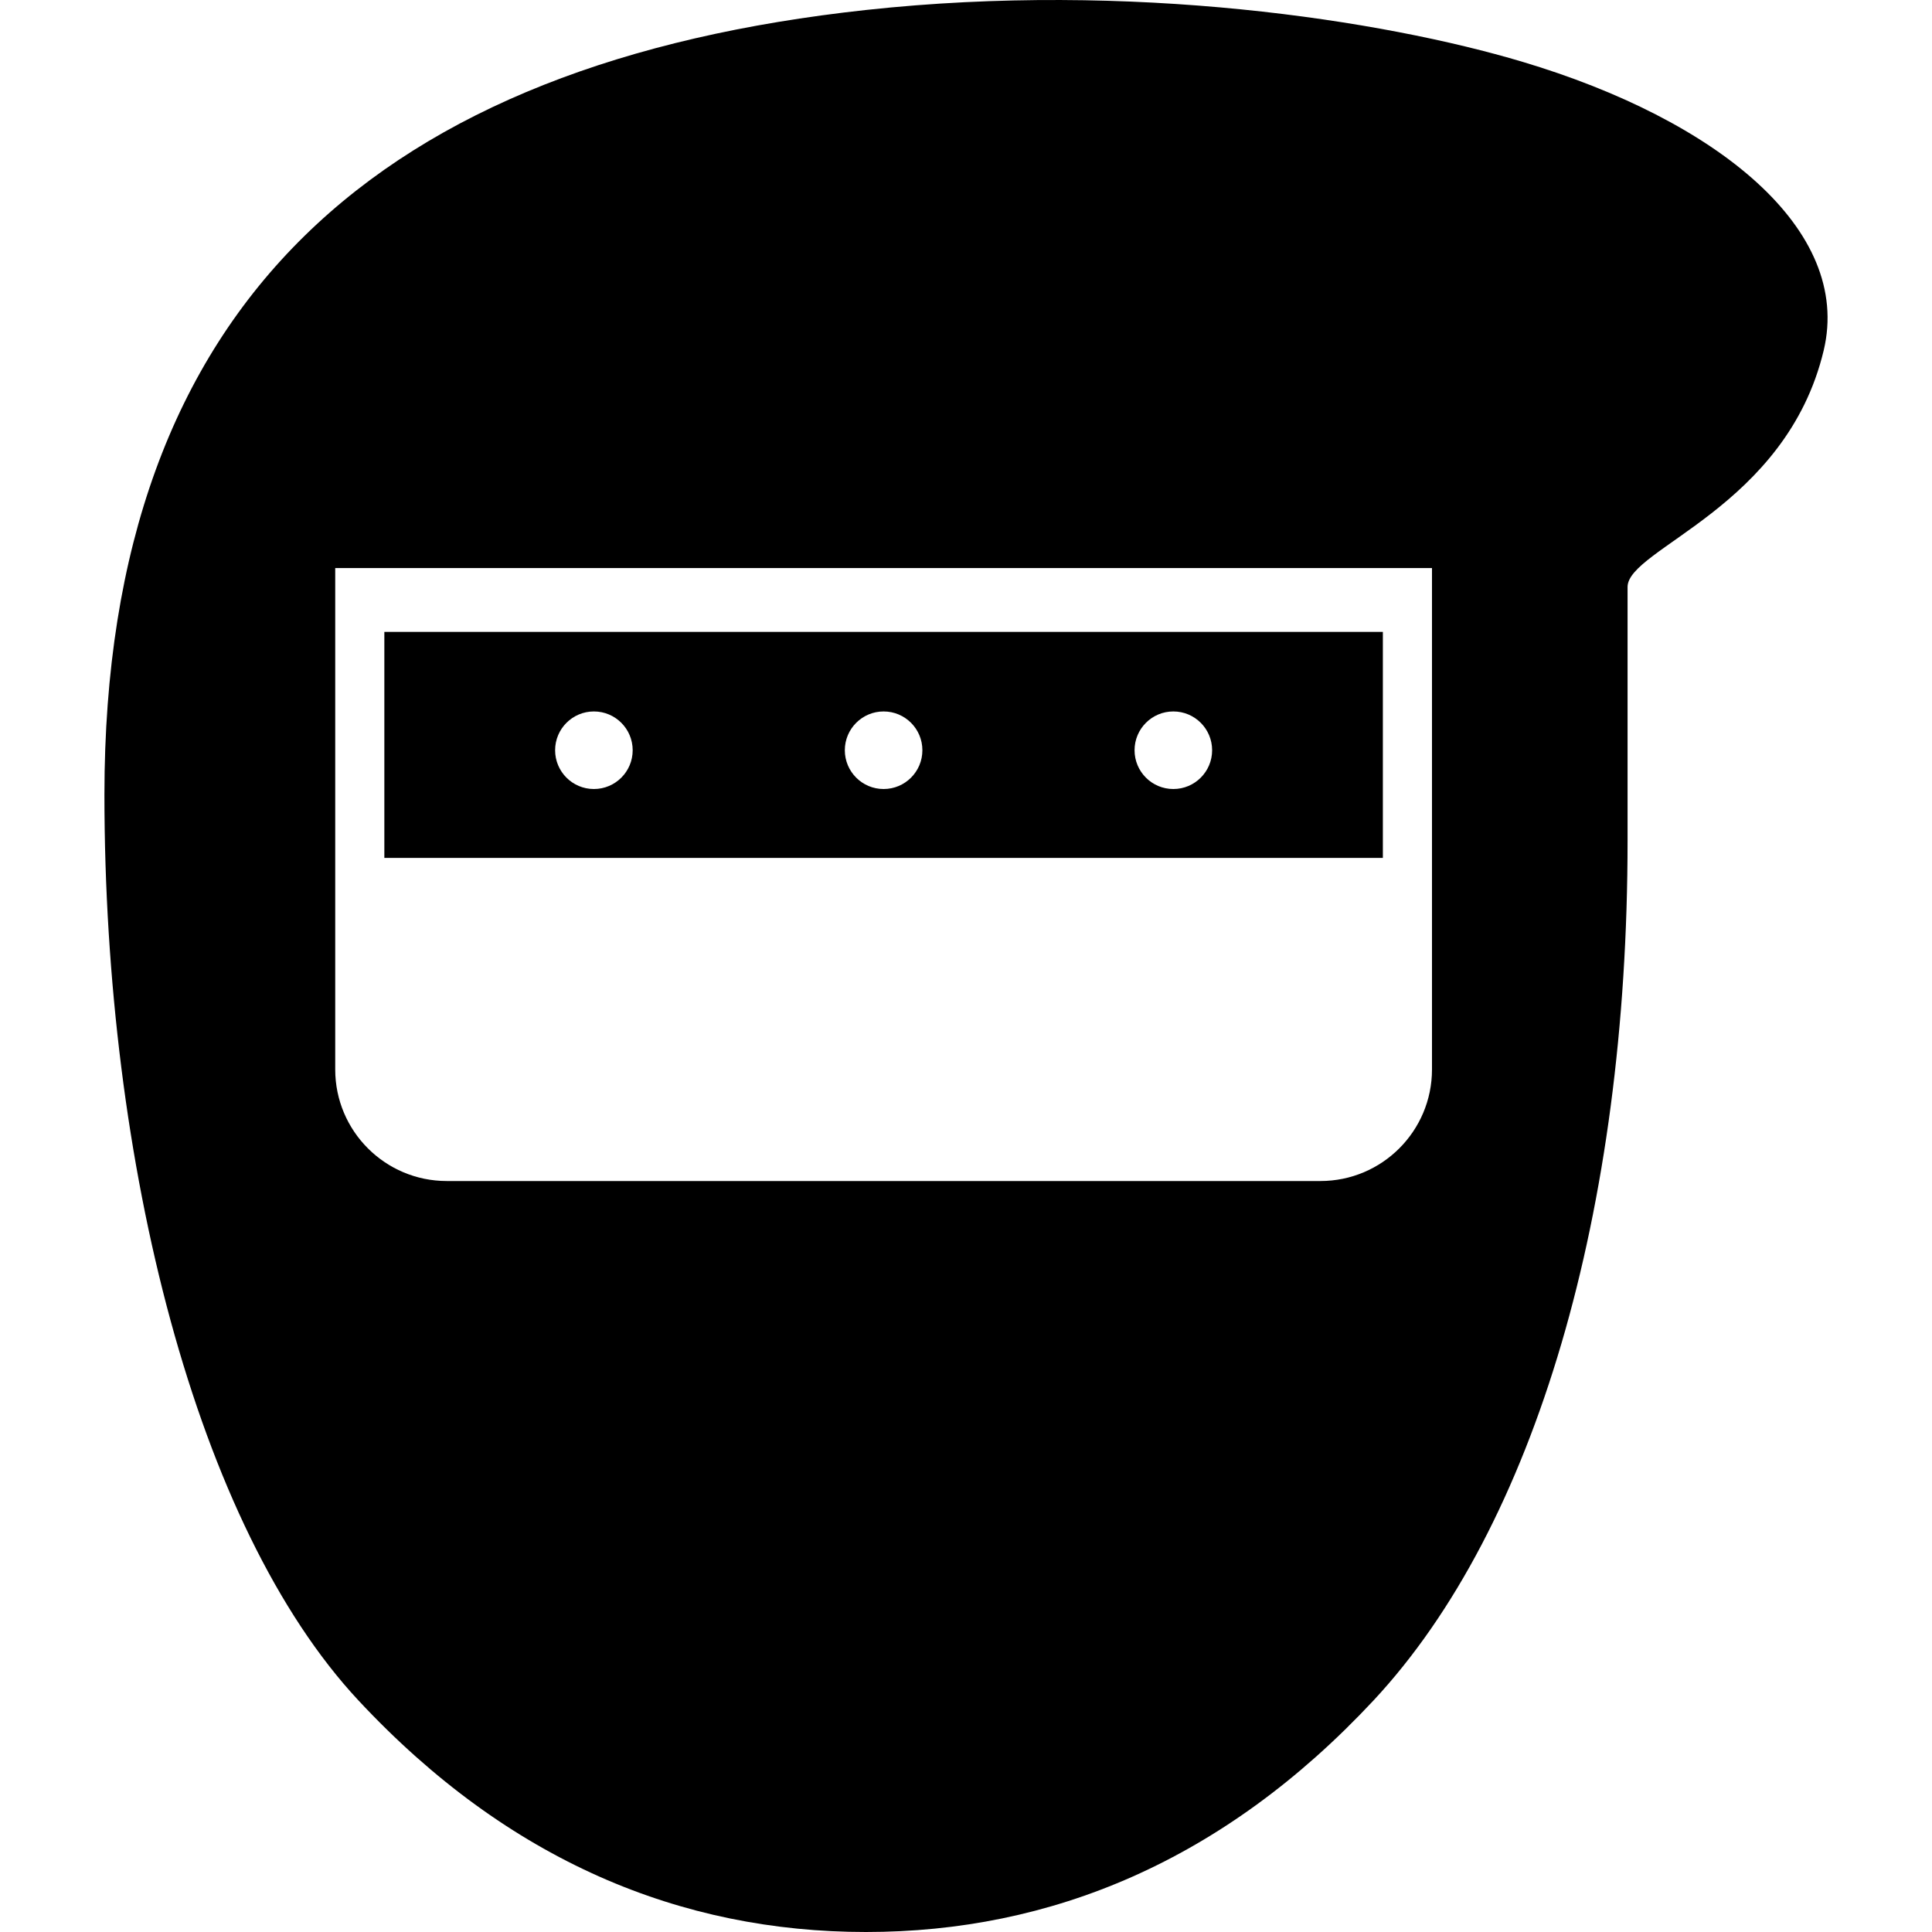
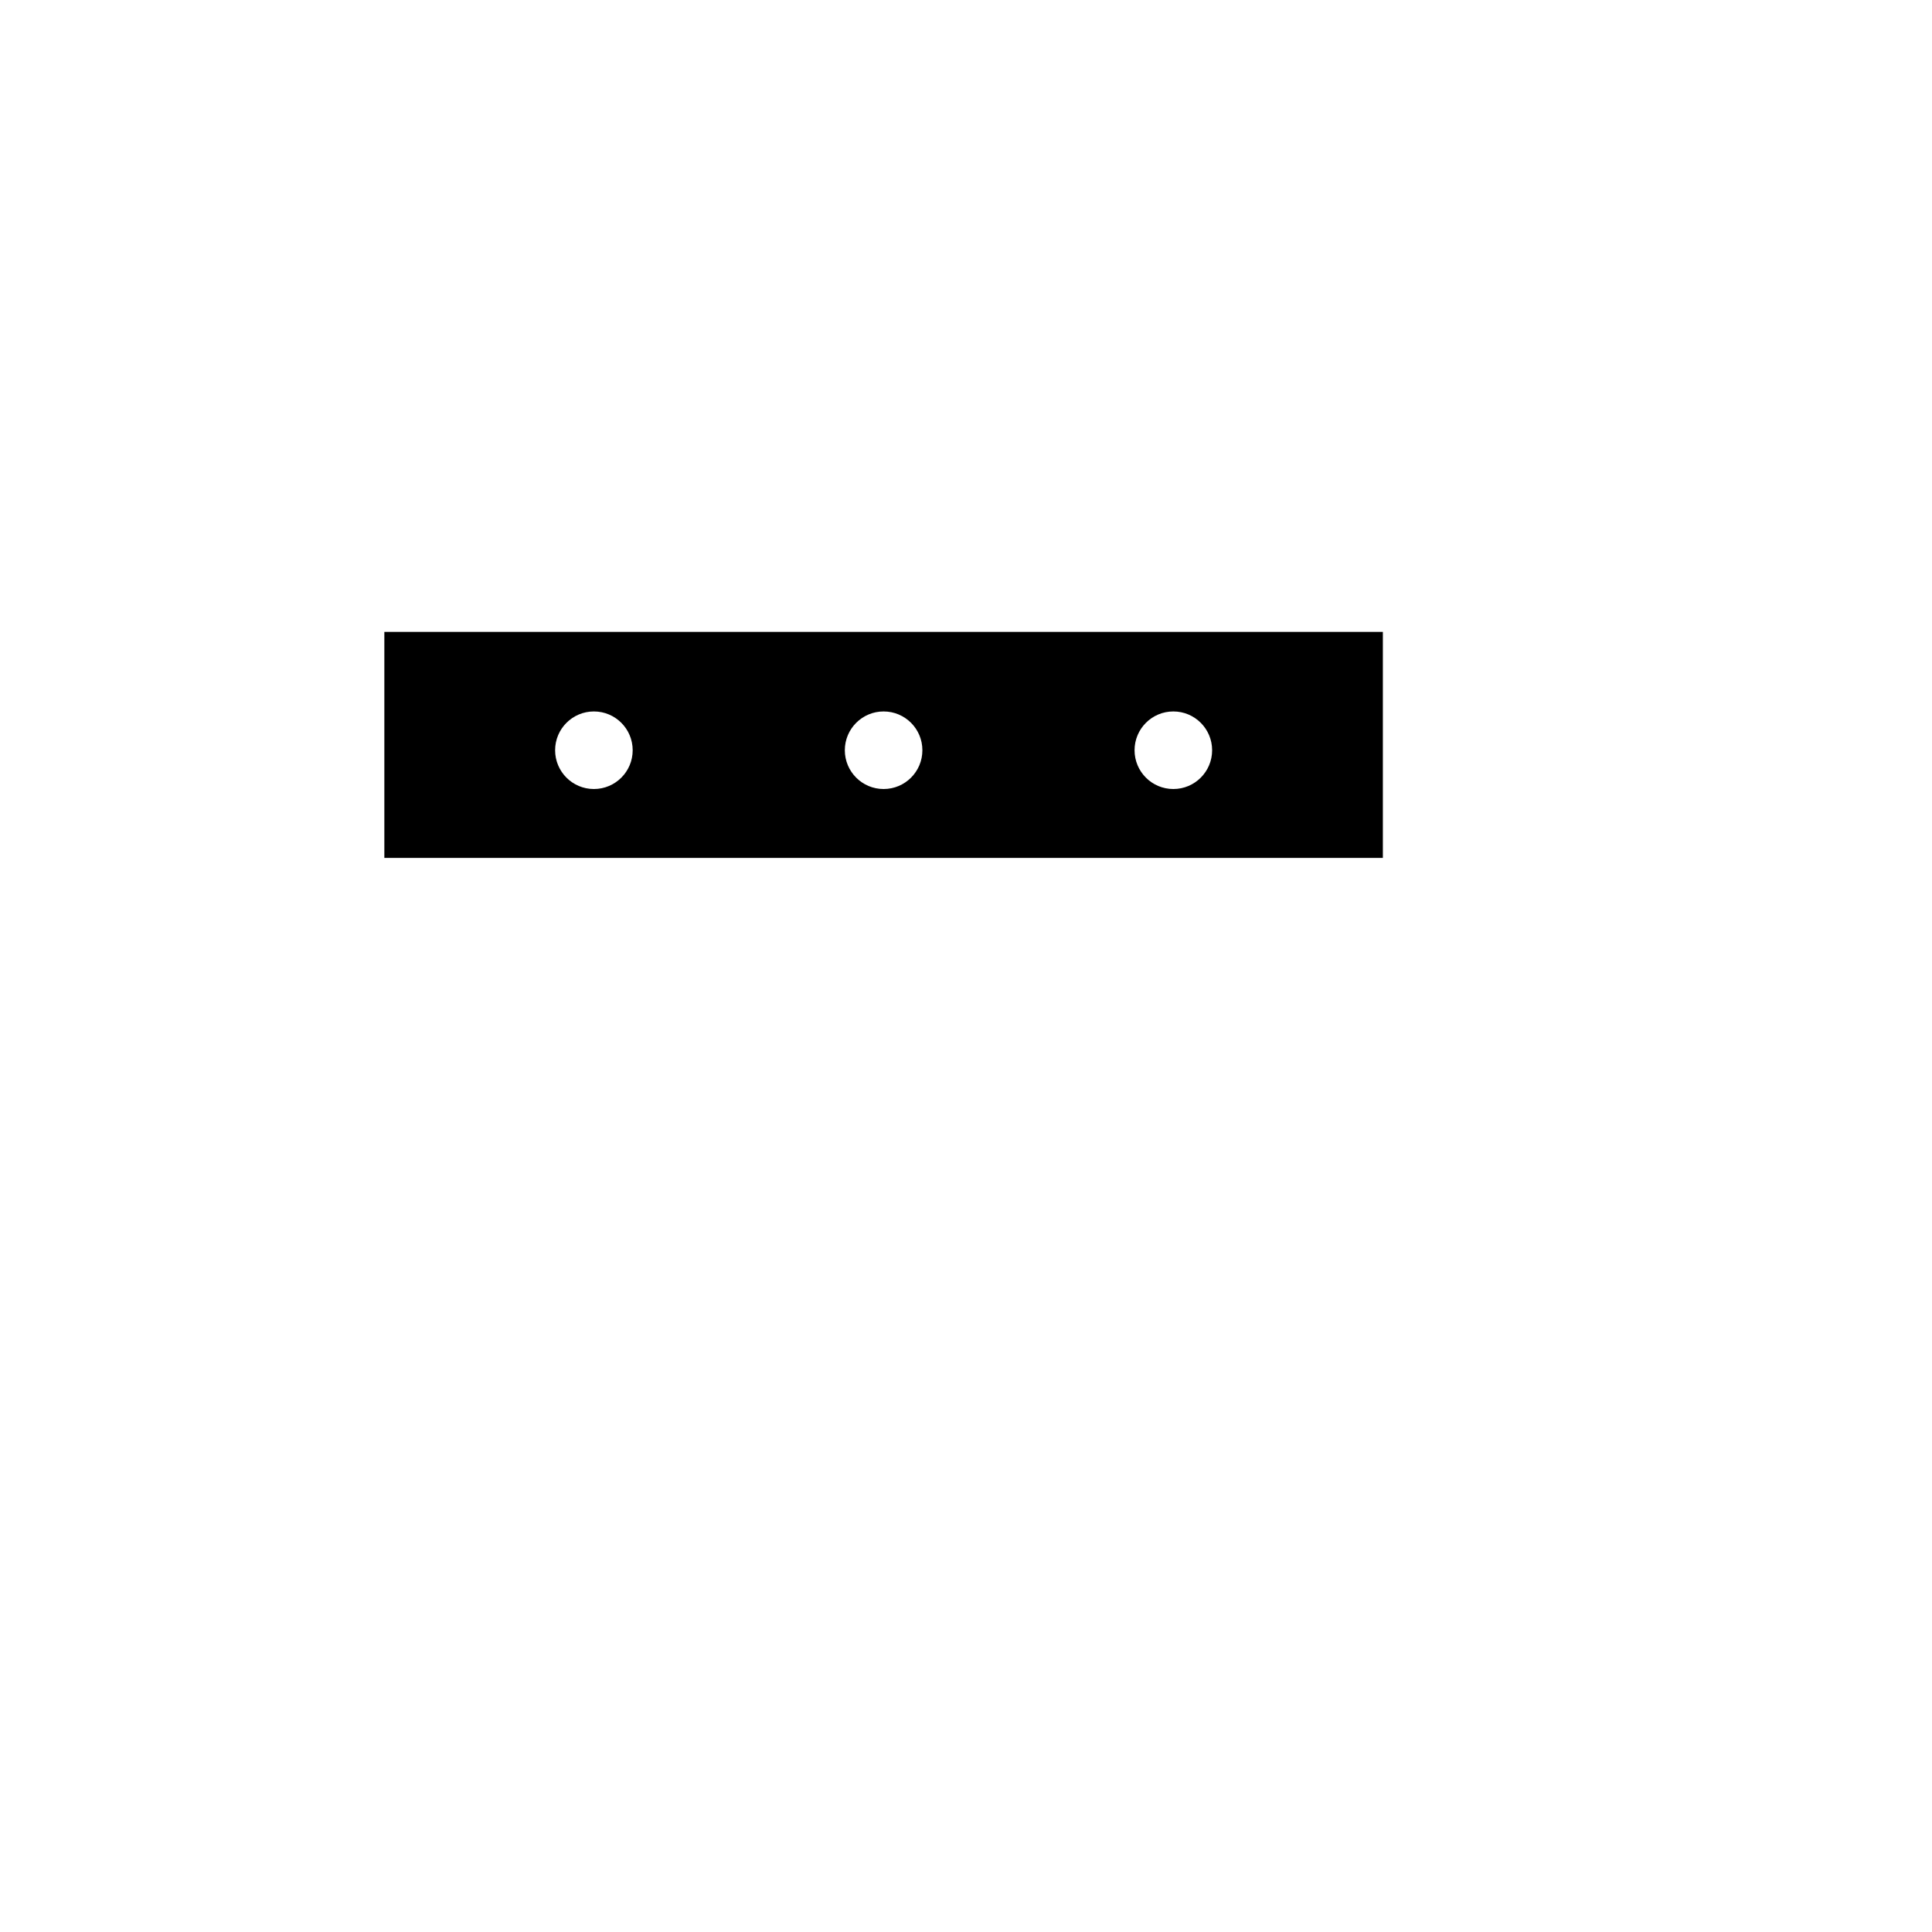
<svg xmlns="http://www.w3.org/2000/svg" height="800px" width="800px" version="1.1" id="_x32_" viewBox="0 0 512 512" xml:space="preserve">
  <style type="text/css">
	.st0{fill:#000000;}
</style>
  <g>
    <path class="st0" d="M366.473,167.46H101.856v59.896h264.617V167.46z M157.39,209.098c-5.676,0-10.278-4.602-10.278-10.278   s4.602-10.278,10.278-10.278c5.675,0,10.277,4.602,10.277,10.278S163.065,209.098,157.39,209.098z M234.164,209.098   c-5.667,0-10.277-4.602-10.277-10.278s4.61-10.278,10.277-10.278c5.685,0,10.277,4.602,10.277,10.278   S239.849,209.098,234.164,209.098z M310.948,209.098c-5.676,0-10.278-4.602-10.278-10.278s4.602-10.278,10.278-10.278   c5.675,0,10.277,4.602,10.277,10.278S316.623,209.098,310.948,209.098z" />
-     <path class="st0" d="M403.546,16.403C366.344,5.282,299.828-5.004,229.498,2.644c-127.68,13.88-201.824,76.45-201.824,207.935   c0,97.857,24.35,193.973,67.312,240.045C134.761,493.279,180.574,512,229.498,512c48.923,0,94.718-18.721,134.512-61.376   c42.942-46.072,67.312-129.957,67.312-227.804c0-40.776,0-57.072,0-67.266c0-10.202,42.053-21.045,51.979-62.701   C490.948,60.743,454.951,31.772,403.546,16.403z M379.491,154.813v12.648v59.896v15.481v40.582   c0,16.323-13.24,29.563-29.564,29.563H118.401c-16.324,0-29.564-13.24-29.564-29.563v-40.582v-15.481V167.46v-12.648v-4.268   h290.654V154.813z" />
  </g>
</svg>